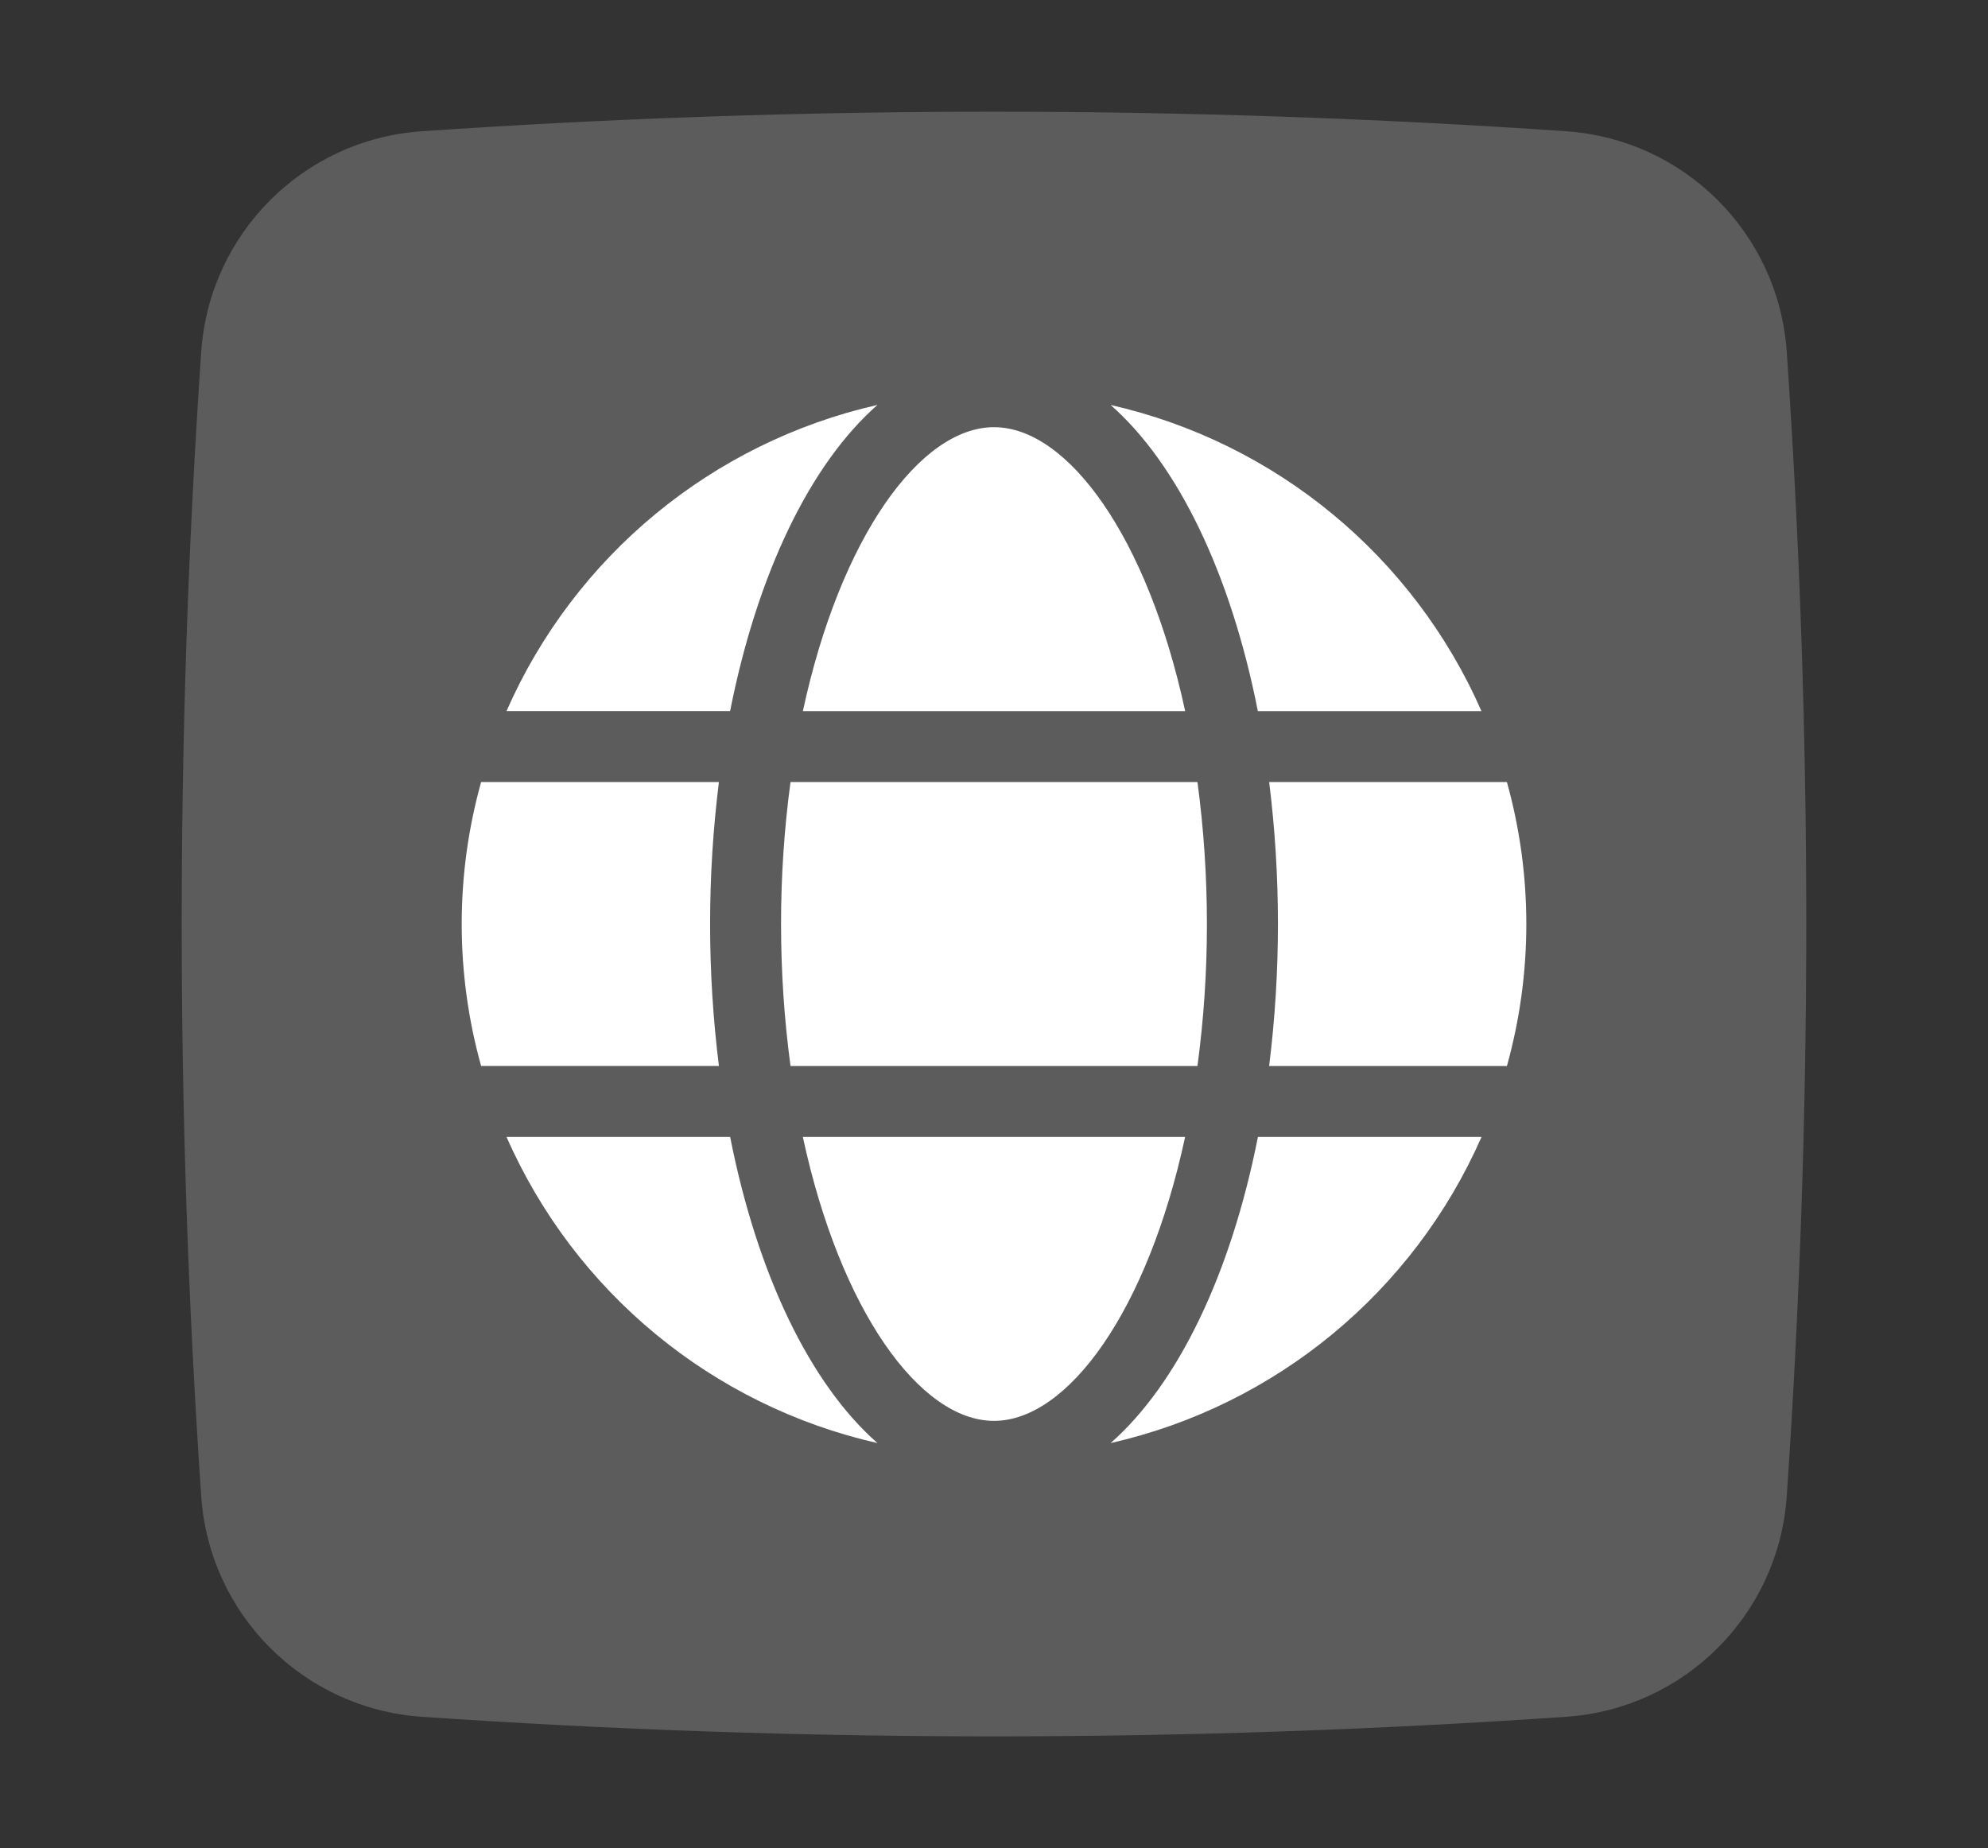
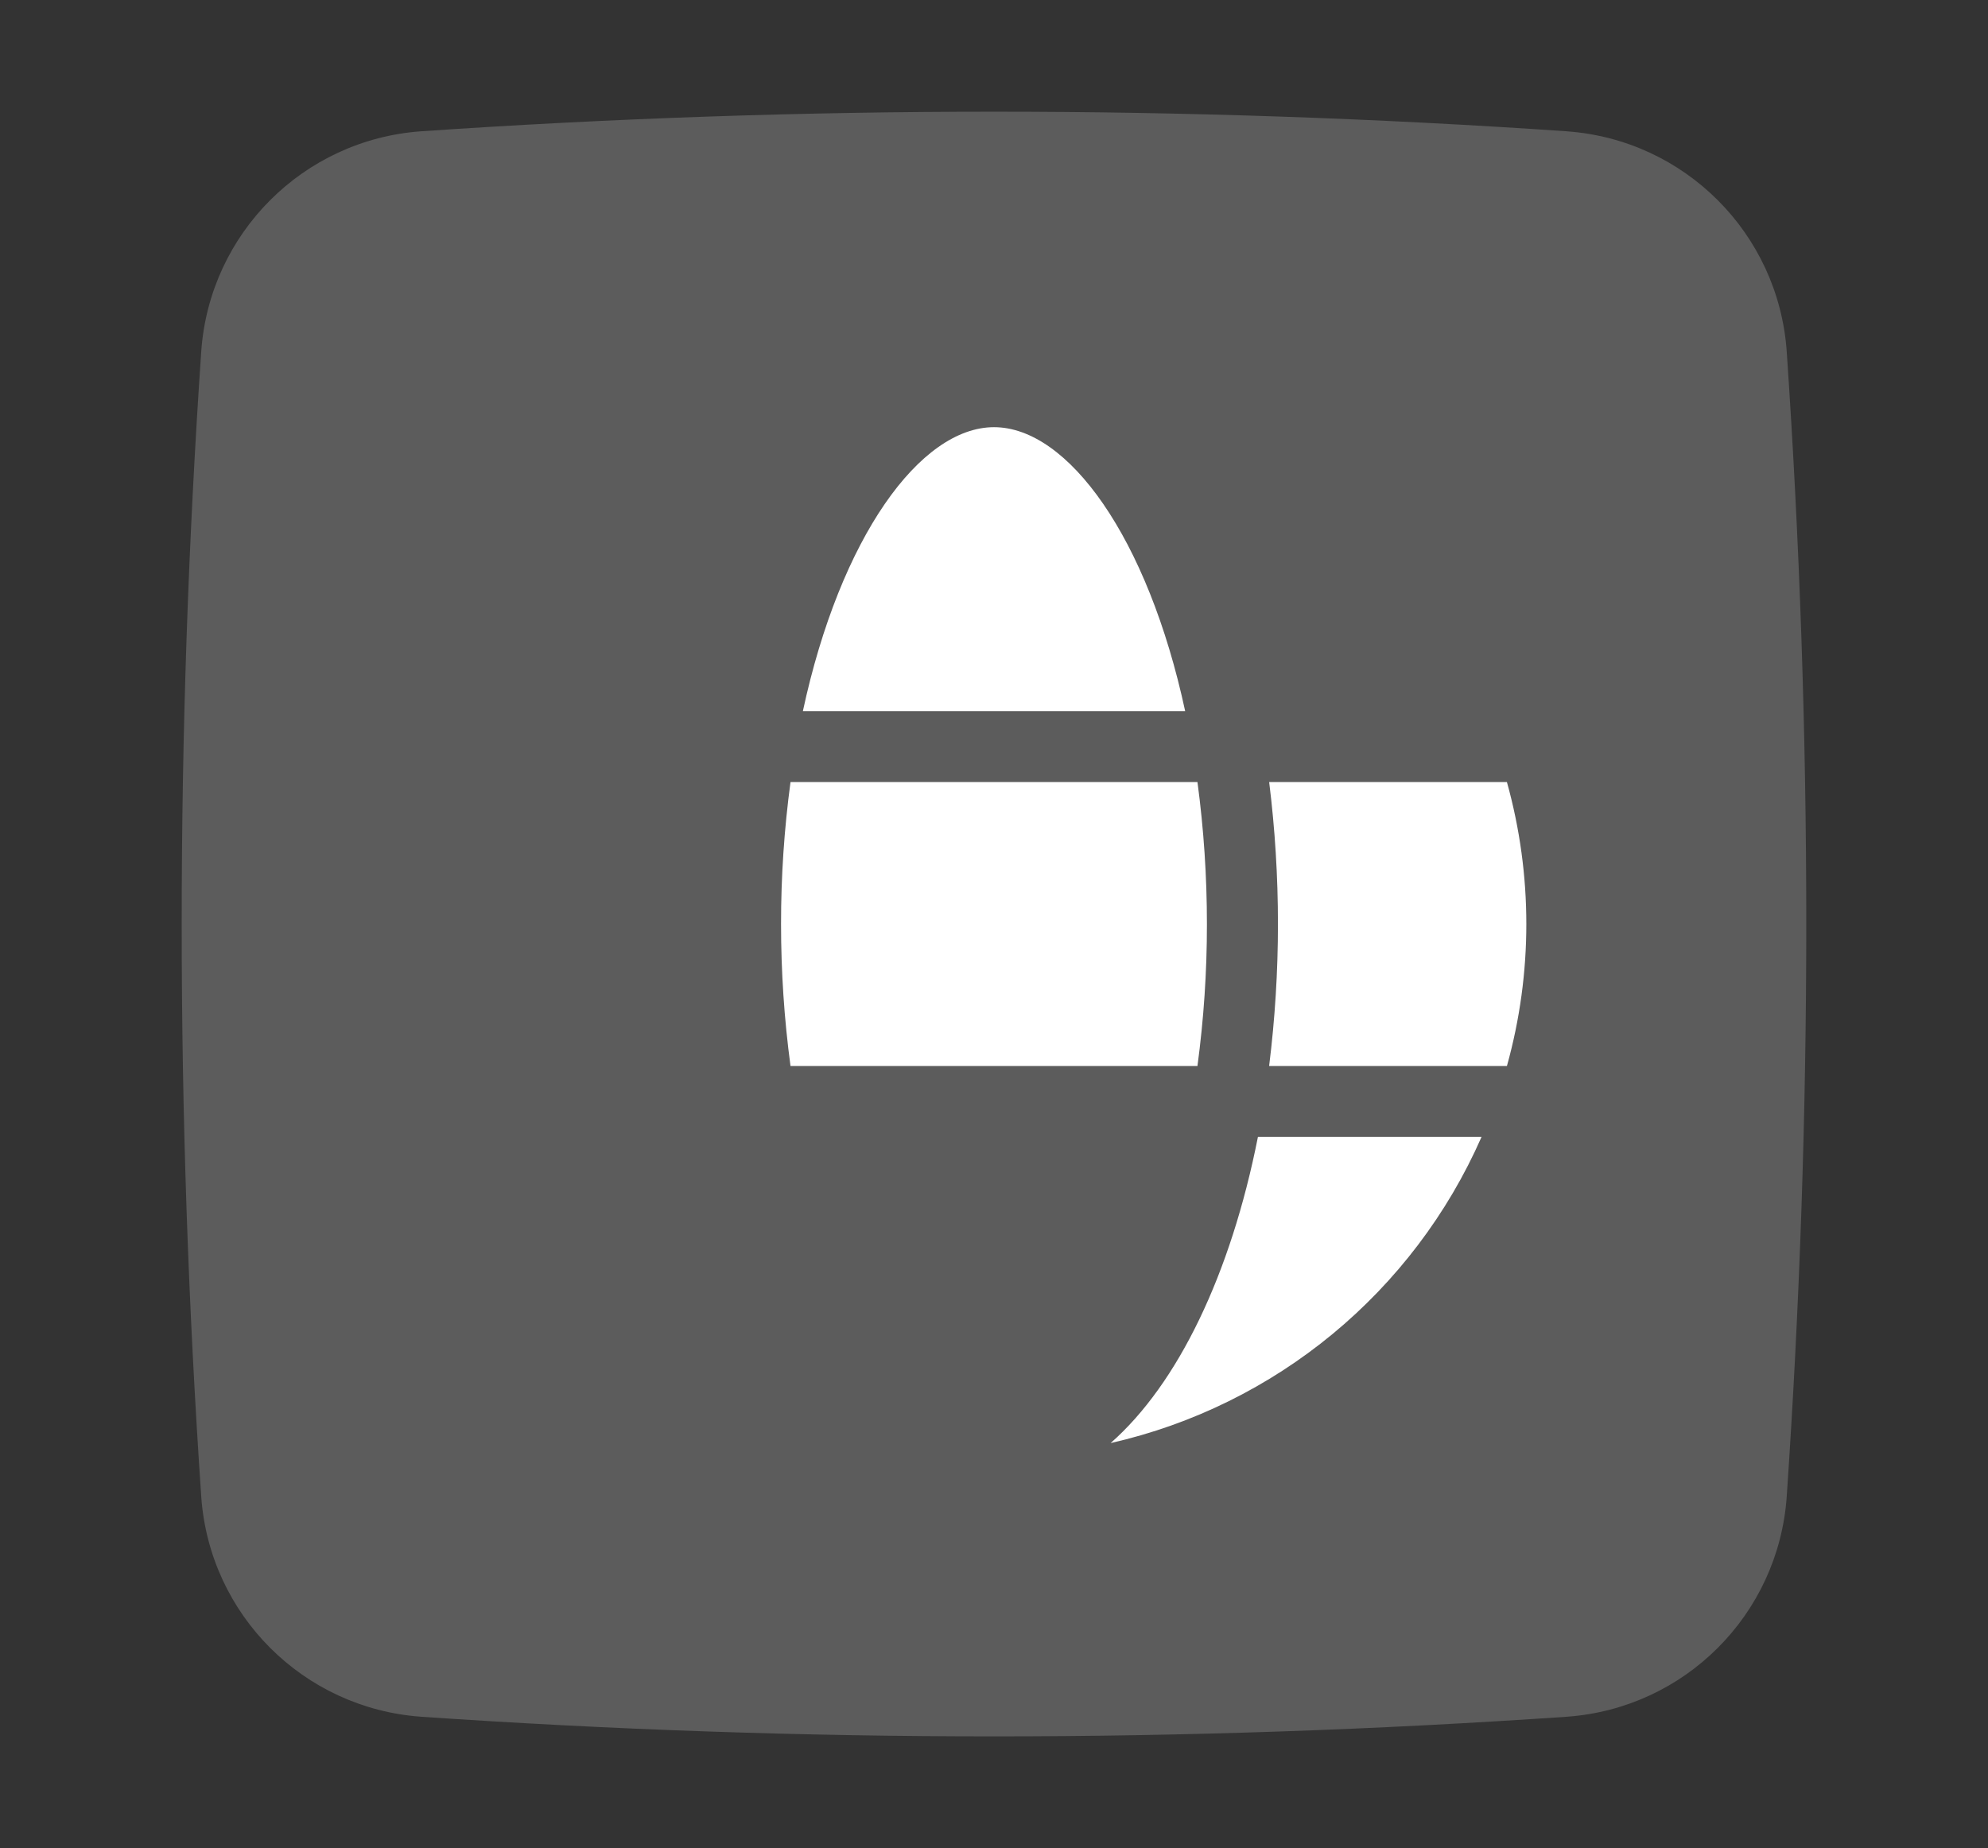
<svg xmlns="http://www.w3.org/2000/svg" data-name="Ebene 1" id="Ebene_1" viewBox="0 0 525.35 488.38">
  <rect x="0" y="0" width="525.35" height="488.38" fill="#333333" stroke="none" />
  <defs>
    <style>
      .cls-1 {
        fill: #fff;
      }

      .cls-2 {
        opacity: .2;
      }
    </style>
  </defs>
  <g class="cls-2">
    <g data-name="Layer 2" id="Layer_2">
      <path class="cls-1" d="M414.14,34.7c-100.86-6.91-202.07-6.91-302.92,0-31.07,2.24-55.78,26.95-58.03,58.02-6.9,100.86-6.9,202.07,0,302.93,2.24,31.07,26.95,55.78,58.02,58.02,100.86,6.93,202.07,6.93,302.92,0,31.07-2.24,55.78-26.95,58.02-58.02,6.9-100.86,6.91-202.07,0-302.92-2.25-31.07-26.96-55.78-58.03-58.02h0Z" />
    </g>
  </g>
  <g>
    <path class="cls-1" d="M313.19,187.92c-9.89-45.96-31-75.03-50.51-75.03s-40.62,29.07-50.51,75.03h101.03Z" />
    <path class="cls-1" d="M206.4,244.19c0,12.55.83,25.08,2.5,37.52h107.54c1.67-12.44,2.51-24.97,2.5-37.52,0-12.55-.83-25.08-2.5-37.52h-107.54c-1.67,12.44-2.51,24.97-2.5,37.52Z" />
-     <path class="cls-1" d="M212.16,300.46c9.89,45.96,31,75.03,50.51,75.03s40.62-29.07,50.51-75.03h-101.03Z" />
-     <path class="cls-1" d="M332.4,187.92h59.09c-18-40.97-54.36-70.99-98-80.9,17.79,15.65,31.75,44.6,38.91,80.9Z" />
+     <path class="cls-1" d="M332.4,187.92h59.09Z" />
    <path class="cls-1" d="M398.23,206.67h-62.84c1.55,12.45,2.32,24.97,2.32,37.52,0,12.54-.78,25.07-2.33,37.52h62.84c6.84-24.54,6.84-50.49,0-75.03h0Z" />
    <path class="cls-1" d="M293.49,381.36c43.65-9.91,80.01-39.93,98.02-80.9h-59.09c-7.18,36.31-21.14,65.25-38.93,80.9Z" />
-     <path class="cls-1" d="M192.95,300.46h-59.09c18.01,40.98,54.37,70.99,98.02,80.9-17.81-15.65-31.77-44.6-38.93-80.9Z" />
-     <path class="cls-1" d="M231.87,107.01c-43.65,9.91-80.01,39.93-98.02,80.9h59.09c7.18-36.31,21.14-65.25,38.93-80.9Z" />
-     <path class="cls-1" d="M187.65,244.19c0-12.54.78-25.07,2.33-37.52h-62.84c-6.84,24.54-6.84,50.49,0,75.03h62.84c-1.55-12.45-2.33-24.97-2.33-37.52Z" />
  </g>
</svg>